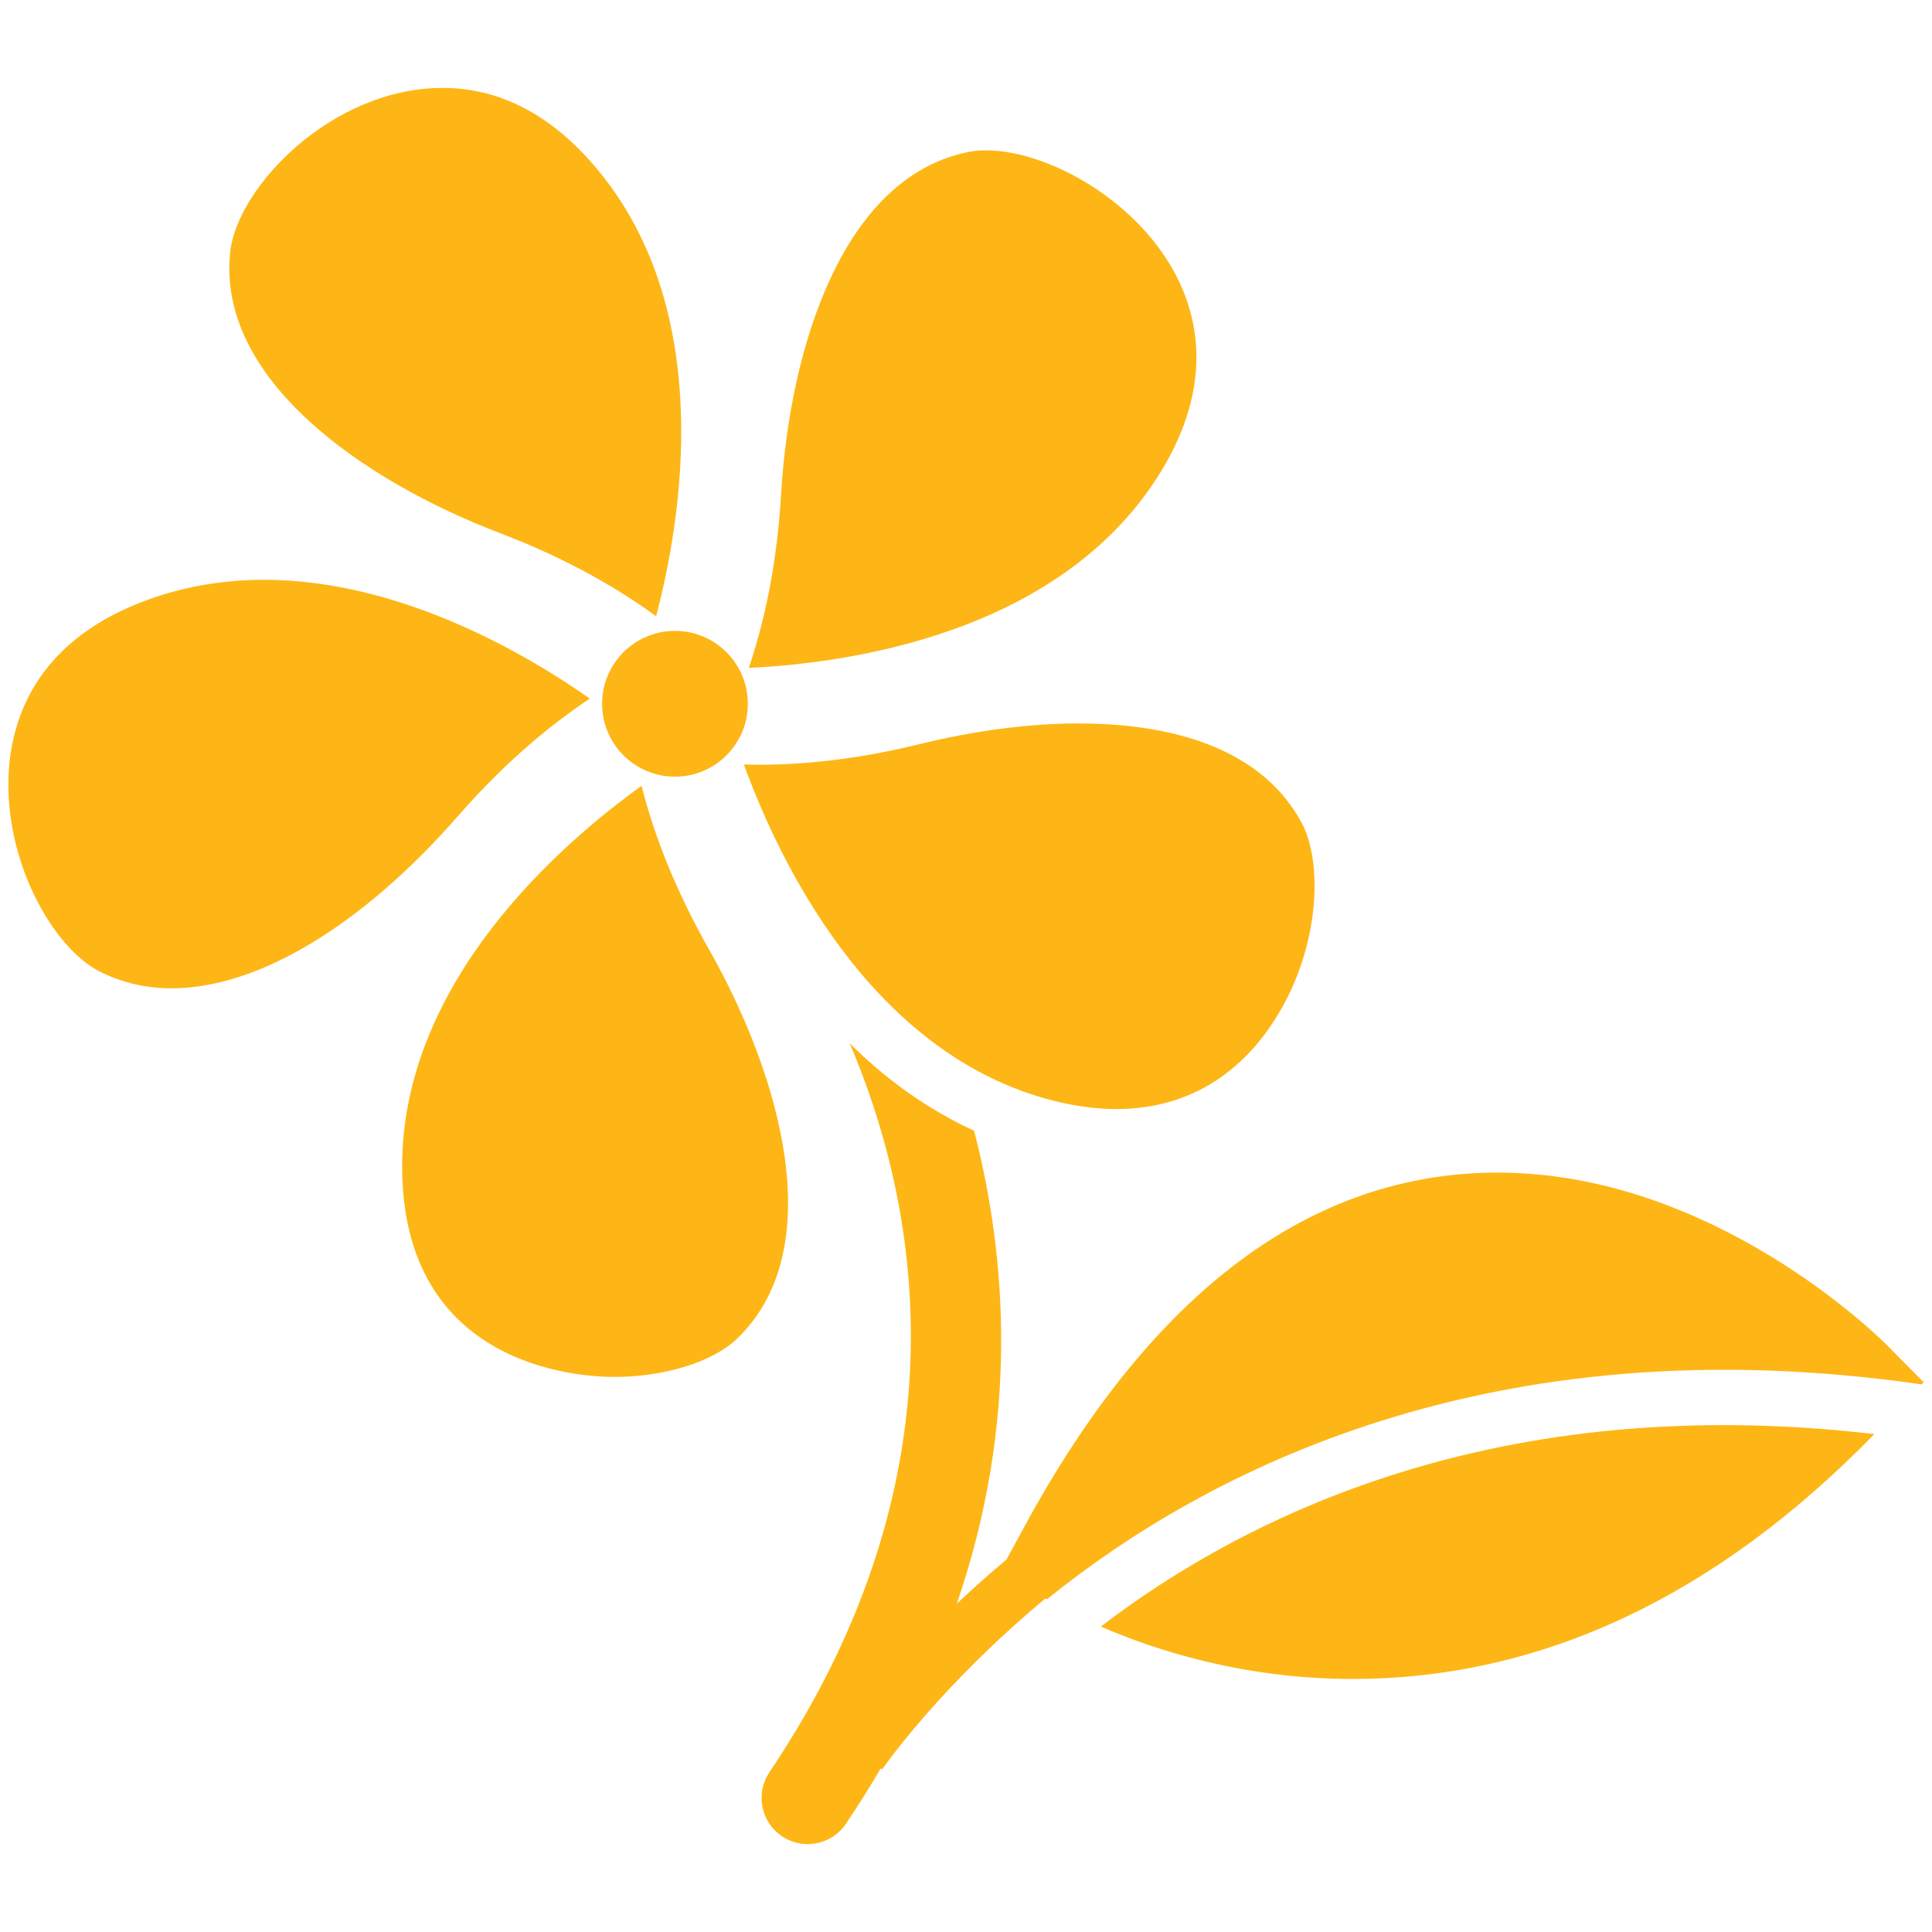
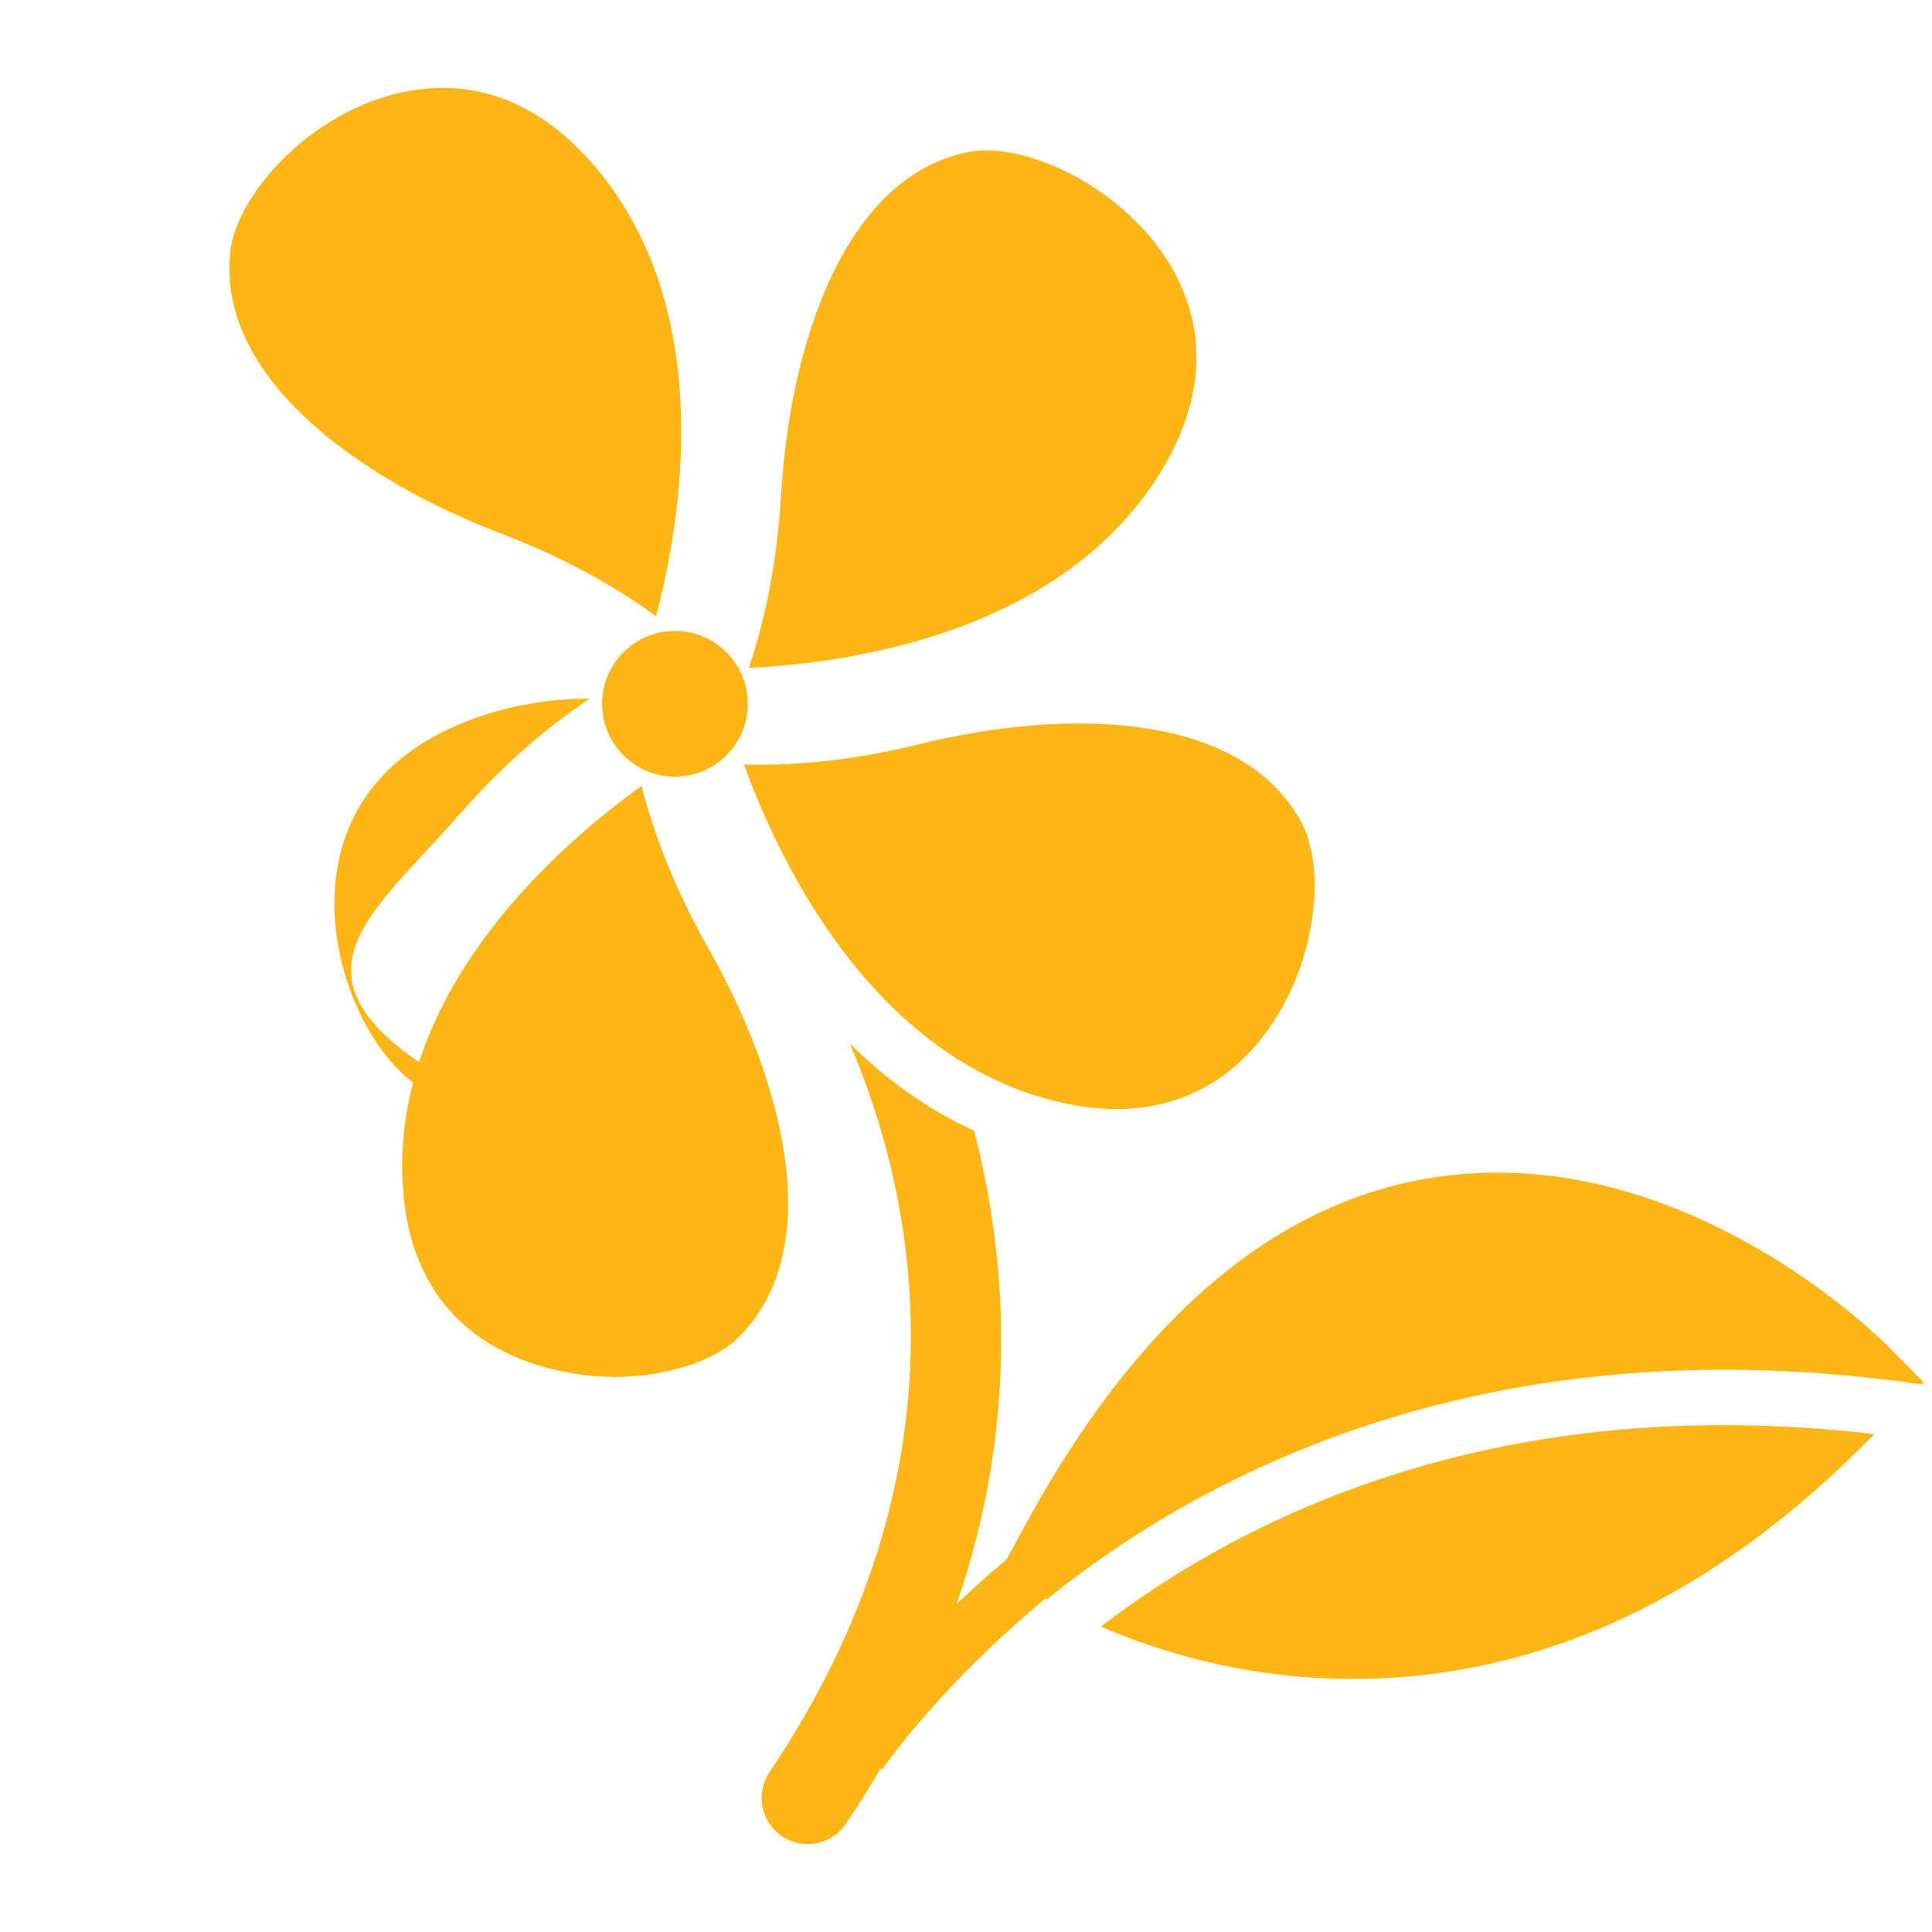
<svg xmlns="http://www.w3.org/2000/svg" version="1.1" id="Layer_1" x="0px" y="0px" width="115px" height="115px" viewBox="0 0 115 115" enable-background="new 0 0 115 115" xml:space="preserve">
  <g>
-     <path fill="#FDB615" d="M65.527,96.82c3.221,1.4,8.48,3.117,14.993,3.117l0,0c11.204,0,21.644-4.913,31.047-14.575   C89.278,82.763,74.22,90.161,65.527,96.82 M27.291,48.54c2.977-3.406,5.789-5.614,7.819-6.955   c-3.765-2.644-11.29-7.073-19.403-7.073c-2.368,0-4.646,0.383-6.78,1.142c-6.575,2.337-8.199,6.877-8.405,10.274   c-0.317,5.267,2.615,10.508,5.444,11.918c1.312,0.652,2.743,0.983,4.255,0.983C15.359,58.83,21.58,55.081,27.291,48.54    M112.336,80.087c-0.417-0.42-10.324-10.289-23.184-10.289c-11.093,0-20.567,7.079-28.159,21.039l-1.081,1.991   c-1.074,0.896-2.054,1.78-2.96,2.633c3.699-10.769,2.996-20.549,1.03-28.156c-2.859-1.313-5.321-3.126-7.409-5.208   c3.877,9.047,7.409,25.287-4.773,43.392c-0.846,1.259-0.514,2.965,0.746,3.812c0.469,0.316,1.001,0.466,1.53,0.466   c0.882,0,1.75-0.425,2.279-1.213c0.743-1.101,1.427-2.198,2.066-3.291l0.087,0.06c0.079-0.12,3.441-4.962,9.723-10.178   c0.02,0.014,0.06,0.035,0.085,0.052c9.332-7.542,26.354-16.513,52.064-12.793l0.12-0.128L112.336,80.087z M42.169,56.452   c-2.231-3.933-3.384-7.314-3.981-9.675c-4.771,3.425-14.304,11.66-14.25,22.749c0.059,11.834,10.52,12.434,12.616,12.434   c3.027,0,5.915-0.907,7.354-2.308C49.334,74.373,46.567,64.206,42.169,56.452 M68.898,28.399c2.709-4.227,3.049-8.456,0.986-12.227   c-2.441-4.462-7.7-7.222-11.175-7.222c-0.384,0-0.743,0.032-1.069,0.098c-7.425,1.483-10.628,11.522-11.15,20.422   c-0.264,4.515-1.136,7.983-1.918,10.286C50.462,39.48,62.912,37.749,68.898,28.399 M54.668,44.31   c-3.28,0.803-6.472,1.21-9.491,1.21c-0.313,0-0.613-0.004-0.896-0.012c2.008,5.528,7.354,16.943,18.007,19.9   c1.452,0.403,2.853,0.607,4.16,0.607c5.186,0,8.118-3.099,9.666-5.695c2.463-4.134,2.621-9.026,1.352-11.369   c-2.636-4.867-8.657-5.888-13.243-5.888C61.255,43.063,58.04,43.482,54.668,44.31 M29.822,31.758   c4.225,1.611,7.271,3.485,9.232,4.923c1.496-5.677,3.601-18.096-3.507-26.612c-2.678-3.209-5.771-4.836-9.196-4.836   c-6.611,0-12.229,5.915-12.646,9.75C12.884,22.511,21.493,28.585,29.822,31.758 M35.839,41.889c0,2.398,1.944,4.341,4.337,4.341   c2.394,0,4.338-1.942,4.338-4.341c0-2.394-1.944-4.336-4.338-4.336C37.783,37.553,35.839,39.495,35.839,41.889" />
+     <path fill="#FDB615" d="M65.527,96.82c3.221,1.4,8.48,3.117,14.993,3.117l0,0c11.204,0,21.644-4.913,31.047-14.575   C89.278,82.763,74.22,90.161,65.527,96.82 M27.291,48.54c2.977-3.406,5.789-5.614,7.819-6.955   c-2.368,0-4.646,0.383-6.78,1.142c-6.575,2.337-8.199,6.877-8.405,10.274   c-0.317,5.267,2.615,10.508,5.444,11.918c1.312,0.652,2.743,0.983,4.255,0.983C15.359,58.83,21.58,55.081,27.291,48.54    M112.336,80.087c-0.417-0.42-10.324-10.289-23.184-10.289c-11.093,0-20.567,7.079-28.159,21.039l-1.081,1.991   c-1.074,0.896-2.054,1.78-2.96,2.633c3.699-10.769,2.996-20.549,1.03-28.156c-2.859-1.313-5.321-3.126-7.409-5.208   c3.877,9.047,7.409,25.287-4.773,43.392c-0.846,1.259-0.514,2.965,0.746,3.812c0.469,0.316,1.001,0.466,1.53,0.466   c0.882,0,1.75-0.425,2.279-1.213c0.743-1.101,1.427-2.198,2.066-3.291l0.087,0.06c0.079-0.12,3.441-4.962,9.723-10.178   c0.02,0.014,0.06,0.035,0.085,0.052c9.332-7.542,26.354-16.513,52.064-12.793l0.12-0.128L112.336,80.087z M42.169,56.452   c-2.231-3.933-3.384-7.314-3.981-9.675c-4.771,3.425-14.304,11.66-14.25,22.749c0.059,11.834,10.52,12.434,12.616,12.434   c3.027,0,5.915-0.907,7.354-2.308C49.334,74.373,46.567,64.206,42.169,56.452 M68.898,28.399c2.709-4.227,3.049-8.456,0.986-12.227   c-2.441-4.462-7.7-7.222-11.175-7.222c-0.384,0-0.743,0.032-1.069,0.098c-7.425,1.483-10.628,11.522-11.15,20.422   c-0.264,4.515-1.136,7.983-1.918,10.286C50.462,39.48,62.912,37.749,68.898,28.399 M54.668,44.31   c-3.28,0.803-6.472,1.21-9.491,1.21c-0.313,0-0.613-0.004-0.896-0.012c2.008,5.528,7.354,16.943,18.007,19.9   c1.452,0.403,2.853,0.607,4.16,0.607c5.186,0,8.118-3.099,9.666-5.695c2.463-4.134,2.621-9.026,1.352-11.369   c-2.636-4.867-8.657-5.888-13.243-5.888C61.255,43.063,58.04,43.482,54.668,44.31 M29.822,31.758   c4.225,1.611,7.271,3.485,9.232,4.923c1.496-5.677,3.601-18.096-3.507-26.612c-2.678-3.209-5.771-4.836-9.196-4.836   c-6.611,0-12.229,5.915-12.646,9.75C12.884,22.511,21.493,28.585,29.822,31.758 M35.839,41.889c0,2.398,1.944,4.341,4.337,4.341   c2.394,0,4.338-1.942,4.338-4.341c0-2.394-1.944-4.336-4.338-4.336C37.783,37.553,35.839,39.495,35.839,41.889" />
  </g>
</svg>